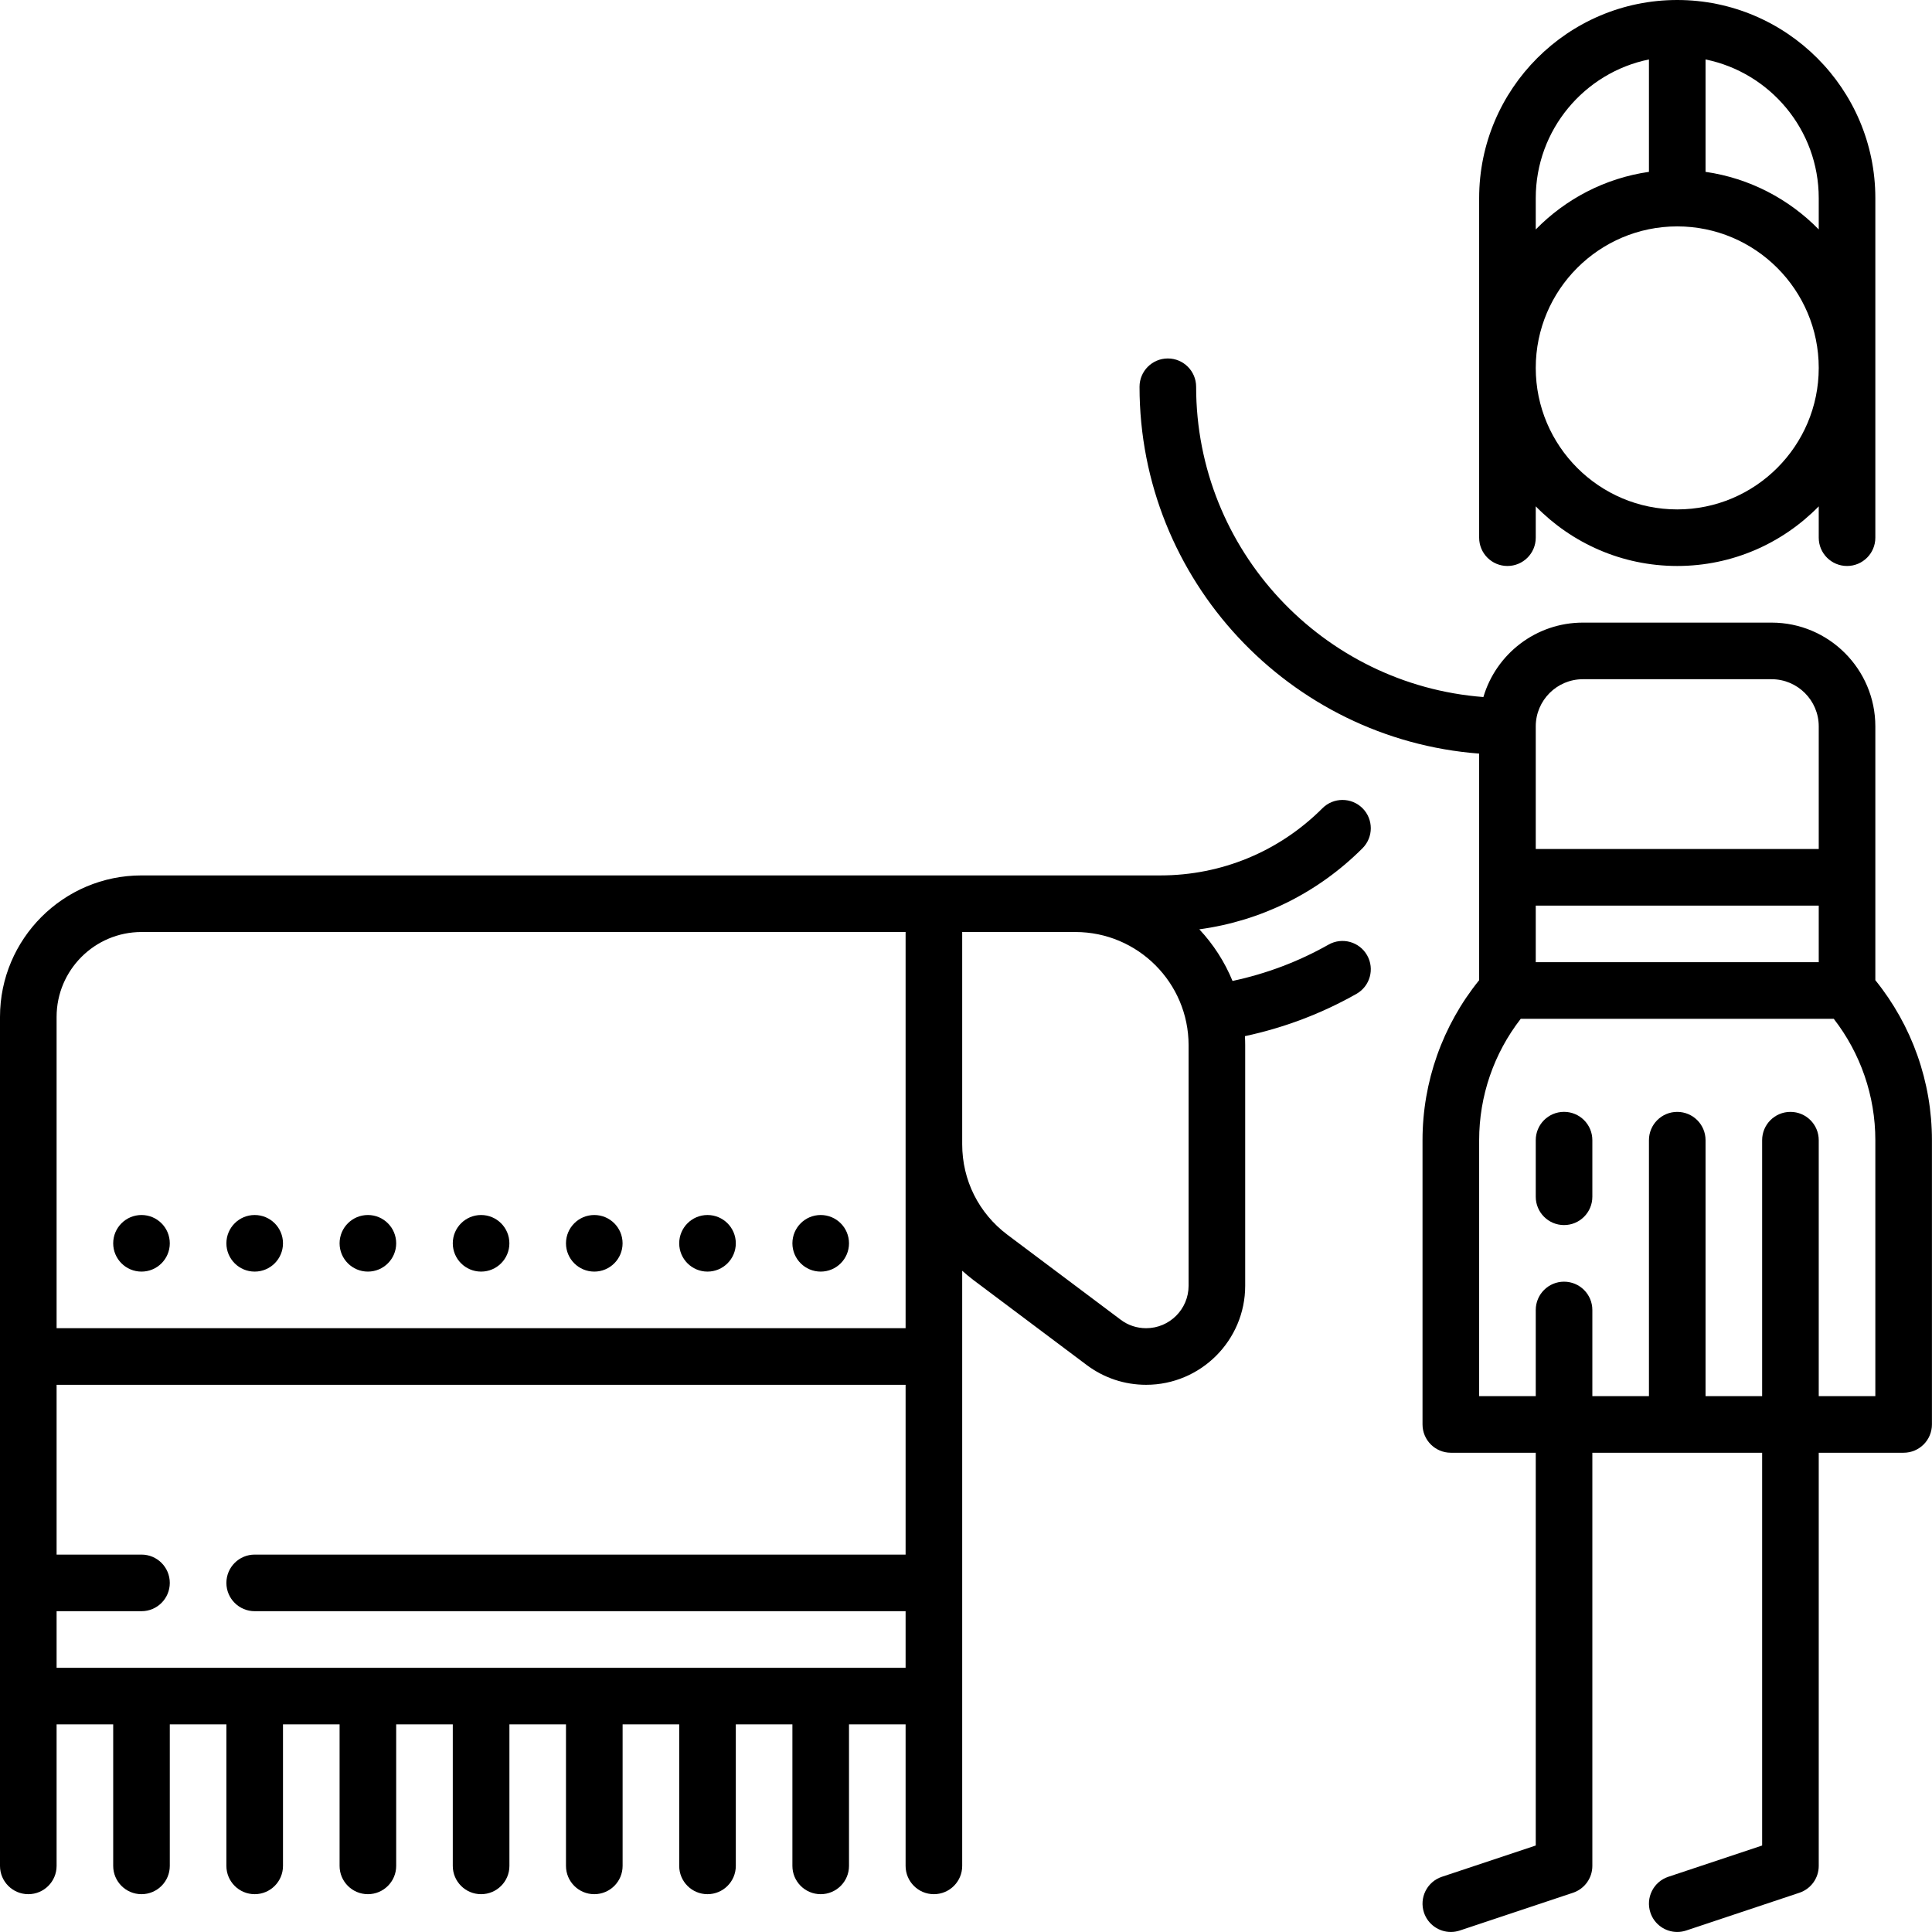
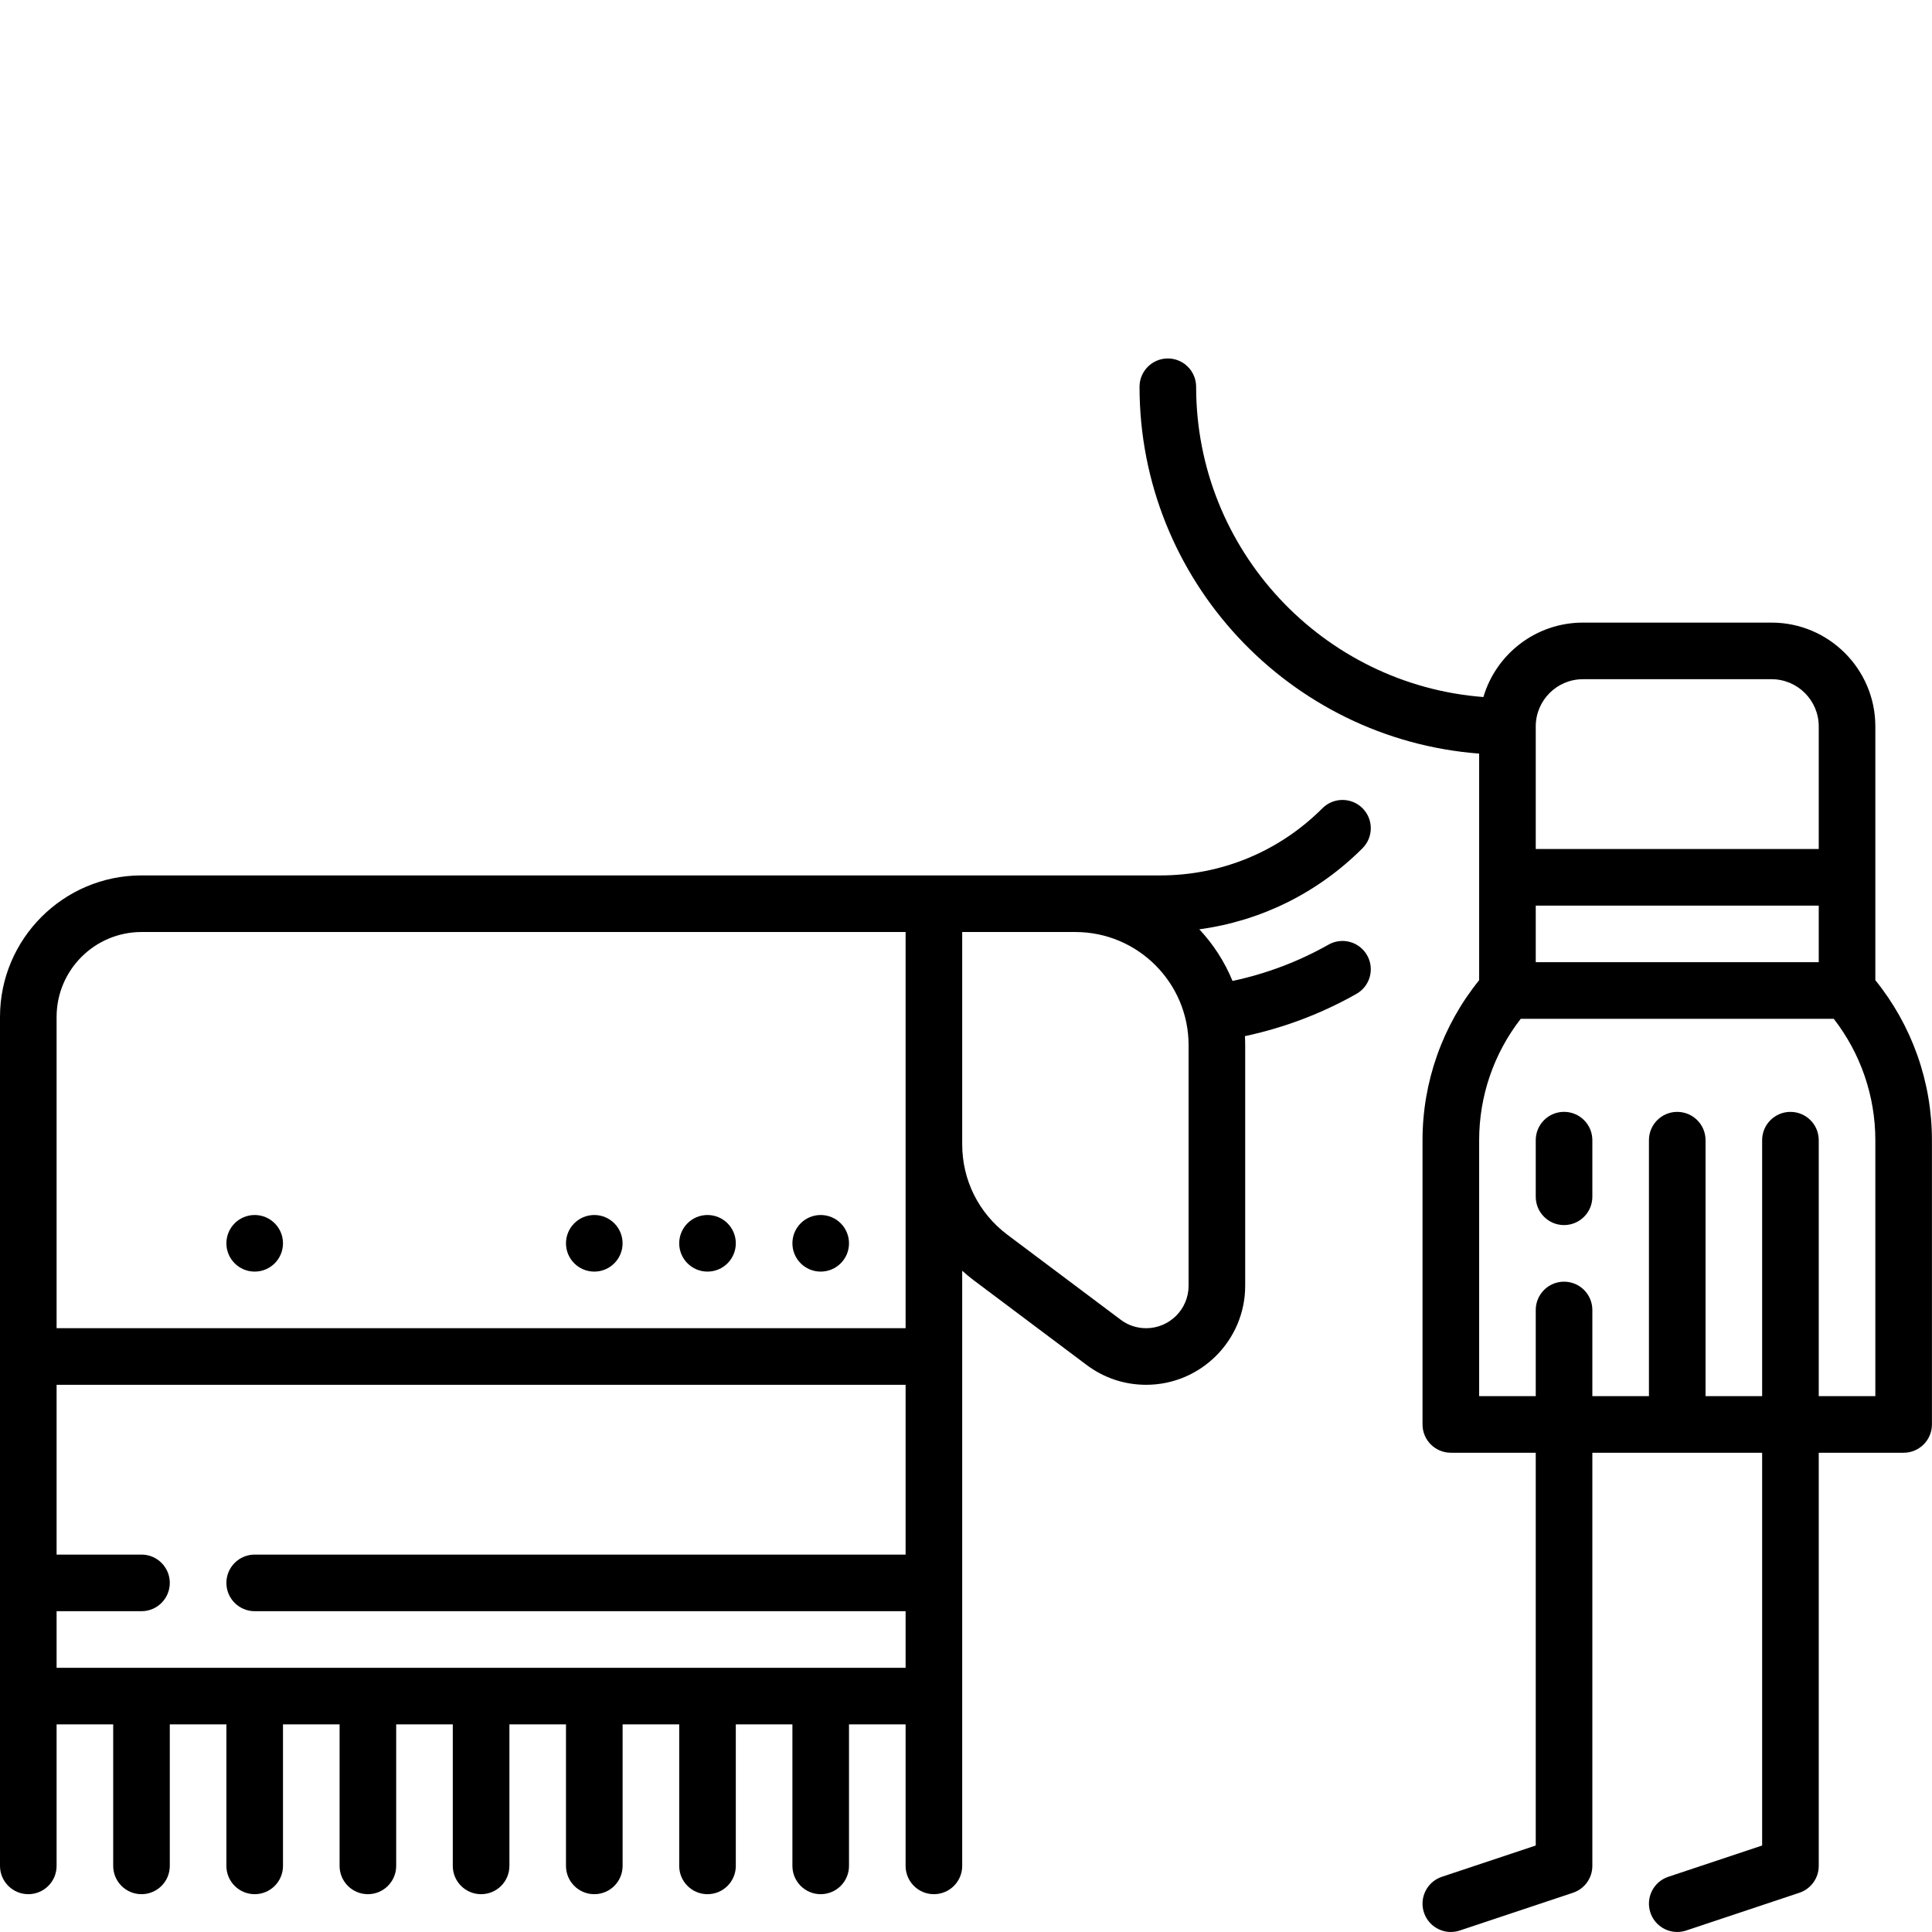
<svg xmlns="http://www.w3.org/2000/svg" fill="none" viewBox="0 0 61 61" height="61" width="61">
-   <path fill="black" d="M4.468 40.149C4.961 40.149 5.361 39.749 5.361 39.256C5.361 38.762 4.961 38.362 4.468 38.362C3.974 38.362 3.574 38.762 3.574 39.256C3.574 39.749 3.974 40.149 4.468 40.149Z" />
  <path fill="black" d="M8.041 40.149C8.535 40.149 8.935 39.749 8.935 39.256C8.935 38.762 8.535 38.362 8.041 38.362C7.548 38.362 7.148 38.762 7.148 39.256C7.148 39.749 7.548 40.149 8.041 40.149Z" />
-   <path fill="black" d="M11.616 40.149C12.109 40.149 12.509 39.749 12.509 39.256C12.509 38.762 12.109 38.362 11.616 38.362C11.122 38.362 10.722 38.762 10.722 39.256C10.722 39.749 11.122 40.149 11.616 40.149Z" />
-   <path fill="black" d="M15.19 40.149C15.683 40.149 16.083 39.749 16.083 39.256C16.083 38.762 15.683 38.362 15.19 38.362C14.696 38.362 14.296 38.762 14.296 39.256C14.296 39.749 14.696 40.149 15.19 40.149Z" />
  <path fill="black" d="M22.338 40.149C22.832 40.149 23.232 39.749 23.232 39.256C23.232 38.762 22.832 38.362 22.338 38.362C21.845 38.362 21.445 38.762 21.445 39.256C21.445 39.749 21.845 40.149 22.338 40.149Z" />
  <path fill="black" d="M25.912 40.149C26.406 40.149 26.806 39.749 26.806 39.256C26.806 38.762 26.406 38.362 25.912 38.362C25.419 38.362 25.019 38.762 25.019 39.256C25.019 39.749 25.419 40.149 25.912 40.149Z" />
  <path fill="black" d="M18.764 40.149C19.257 40.149 19.657 39.749 19.657 39.256C19.657 38.762 19.257 38.362 18.764 38.362C18.27 38.362 17.87 38.762 17.87 39.256C17.87 39.749 18.27 40.149 18.764 40.149Z" />
  <path fill="black" d="M59.211 30.948V22.934C59.211 21.128 57.741 19.658 55.935 19.658H49.978C48.493 19.658 47.236 20.651 46.836 22.008C41.77 21.619 37.766 17.376 37.766 12.212C37.766 11.718 37.366 11.318 36.873 11.318C36.379 11.318 35.979 11.718 35.979 12.212C35.979 18.316 40.712 23.336 46.702 23.794V30.948C45.547 32.376 44.914 34.156 44.914 35.999V44.974C44.914 45.468 45.314 45.868 45.808 45.868H48.489V58.269L45.525 59.257C45.057 59.413 44.804 59.919 44.96 60.388C45.085 60.762 45.434 60.999 45.808 60.999C45.902 60.999 45.997 60.984 46.091 60.953L49.665 59.761C50.03 59.639 50.276 59.298 50.276 58.913V45.868H55.637V58.269L52.674 59.257C52.205 59.413 51.953 59.919 52.109 60.388C52.233 60.762 52.582 60.999 52.956 60.999C53.05 60.999 53.145 60.984 53.239 60.953L56.813 59.761C57.178 59.639 57.424 59.298 57.424 58.913V45.868H60.104C60.598 45.868 60.998 45.468 60.998 44.974V35.999C60.998 34.156 60.366 32.376 59.211 30.948ZM48.489 22.934C48.489 22.113 49.157 21.445 49.978 21.445H55.935C56.756 21.445 57.424 22.113 57.424 22.934V26.806H48.489V22.934ZM48.489 28.593H57.424V30.38H48.489V28.593ZM57.424 44.081V35.999C57.424 35.506 57.024 35.106 56.53 35.106C56.037 35.106 55.637 35.506 55.637 35.999V44.081H53.85V35.999C53.85 35.506 53.45 35.106 52.956 35.106C52.463 35.106 52.063 35.506 52.063 35.999V44.081H50.276V41.361C50.276 40.867 49.876 40.467 49.382 40.467C48.889 40.467 48.489 40.867 48.489 41.361V44.081H46.702V35.999C46.702 34.607 47.165 33.261 48.015 32.167H57.898C58.747 33.261 59.211 34.607 59.211 35.999V44.081H57.424Z" />
  <path fill="black" d="M49.382 35.105C48.889 35.105 48.489 35.505 48.489 35.999V37.786C48.489 38.279 48.889 38.68 49.382 38.68C49.876 38.68 50.276 38.279 50.276 37.786V35.999C50.276 35.505 49.876 35.105 49.382 35.105Z" />
  <path fill="black" d="M43.165 30.163C42.922 29.733 42.377 29.582 41.947 29.825C40.998 30.362 39.98 30.745 38.915 30.972C38.666 30.365 38.309 29.814 37.867 29.342C39.812 29.078 41.608 28.193 43.019 26.782C43.368 26.433 43.368 25.867 43.019 25.518C42.67 25.17 42.104 25.17 41.755 25.518C40.388 26.886 38.569 27.64 36.635 27.64H4.468C2.004 27.64 0 29.644 0 32.107V58.913C0 59.406 0.4 59.806 0.894 59.806C1.387 59.806 1.787 59.406 1.787 58.913V54.445H3.574V58.913C3.574 59.406 3.974 59.806 4.468 59.806C4.961 59.806 5.361 59.406 5.361 58.913V54.445H7.148V58.913C7.148 59.406 7.548 59.806 8.042 59.806C8.535 59.806 8.935 59.406 8.935 58.913V54.445H10.722V58.913C10.722 59.406 11.122 59.806 11.616 59.806C12.109 59.806 12.509 59.406 12.509 58.913V54.445H14.296V58.913C14.296 59.406 14.696 59.806 15.19 59.806C15.684 59.806 16.084 59.406 16.084 58.913V54.445H17.87V58.913C17.87 59.406 18.27 59.806 18.764 59.806C19.258 59.806 19.658 59.406 19.658 58.913V54.445H21.445V58.913C21.445 59.406 21.845 59.806 22.338 59.806C22.832 59.806 23.232 59.406 23.232 58.913V54.445H25.019V58.913C25.019 59.406 25.419 59.806 25.912 59.806C26.406 59.806 26.806 59.406 26.806 58.913V54.445H28.593V58.913C28.593 59.406 28.993 59.806 29.486 59.806C29.98 59.806 30.38 59.406 30.38 58.913V40.122C30.495 40.225 30.614 40.325 30.739 40.419L34.312 43.099C34.857 43.507 35.505 43.723 36.188 43.723C37.912 43.723 39.315 42.32 39.315 40.596V33.001C39.315 32.905 39.312 32.809 39.307 32.715C40.543 32.45 41.724 32.005 42.828 31.38C43.257 31.137 43.408 30.592 43.165 30.163ZM28.593 49.084H8.042C7.548 49.084 7.148 49.484 7.148 49.978C7.148 50.471 7.548 50.871 8.042 50.871H28.593V52.658H1.787V50.871H4.468C4.961 50.871 5.361 50.471 5.361 49.978C5.361 49.484 4.961 49.084 4.468 49.084H1.787V43.723H28.593V49.084ZM28.593 41.936H1.787V32.107C1.787 30.629 2.99 29.427 4.468 29.427H28.593V41.936ZM37.528 40.596C37.528 41.335 36.927 41.936 36.188 41.936C35.895 41.936 35.617 41.844 35.385 41.669L31.812 38.989C30.902 38.307 30.38 37.264 30.38 36.128V29.427H33.954C35.925 29.427 37.528 31.03 37.528 33.001V40.596Z" />
-   <path fill="black" d="M52.956 0C49.508 0 46.702 2.806 46.702 6.255V16.977C46.702 17.471 47.102 17.87 47.595 17.87C48.089 17.87 48.489 17.471 48.489 16.977V15.987C49.625 17.148 51.208 17.87 52.956 17.87C54.705 17.87 56.288 17.148 57.424 15.987V16.977C57.424 17.471 57.824 17.87 58.318 17.87C58.811 17.87 59.211 17.471 59.211 16.977V6.255C59.211 2.806 56.405 0 52.956 0ZM48.489 6.255C48.489 4.097 50.026 2.292 52.063 1.877V5.426C50.672 5.626 49.428 6.285 48.489 7.245V6.255ZM52.956 16.084C50.493 16.084 48.489 14.079 48.489 11.616C48.489 9.152 50.493 7.148 52.956 7.148C55.42 7.148 57.424 9.152 57.424 11.616C57.424 14.079 55.42 16.084 52.956 16.084ZM57.424 7.244C56.485 6.285 55.241 5.626 53.85 5.426V1.877C55.887 2.292 57.424 4.097 57.424 6.255V7.244Z" />
</svg>